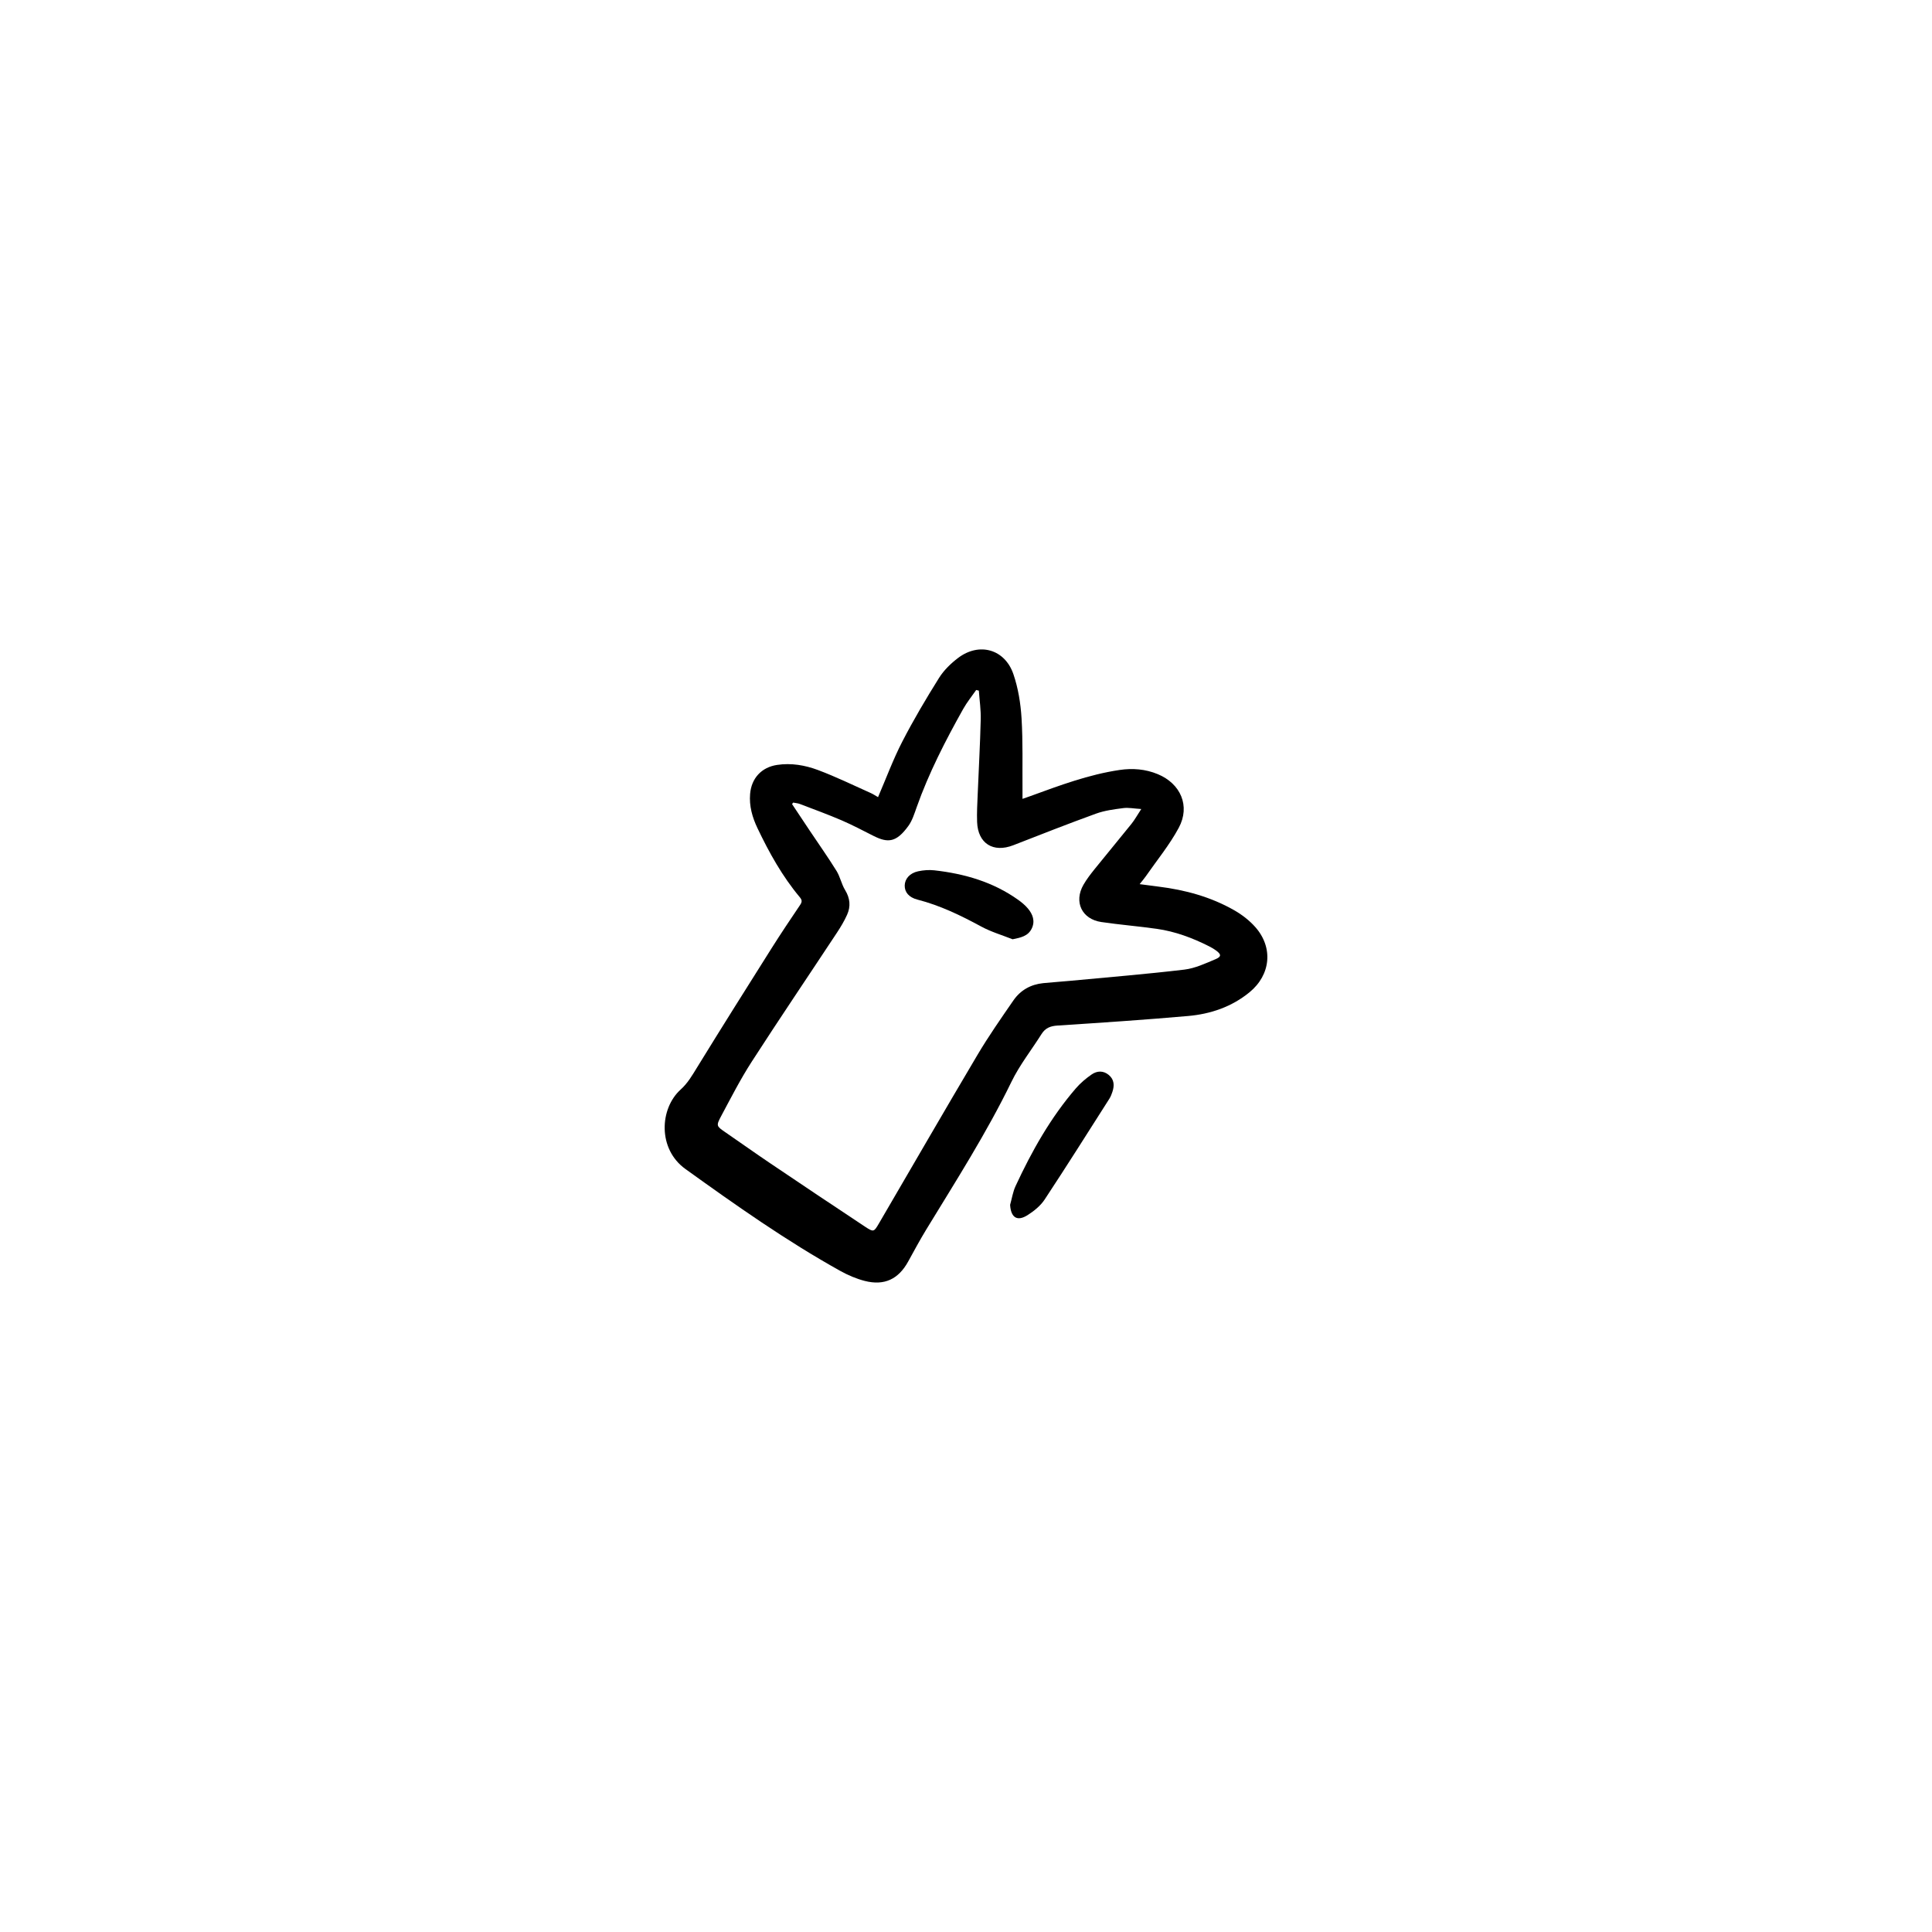
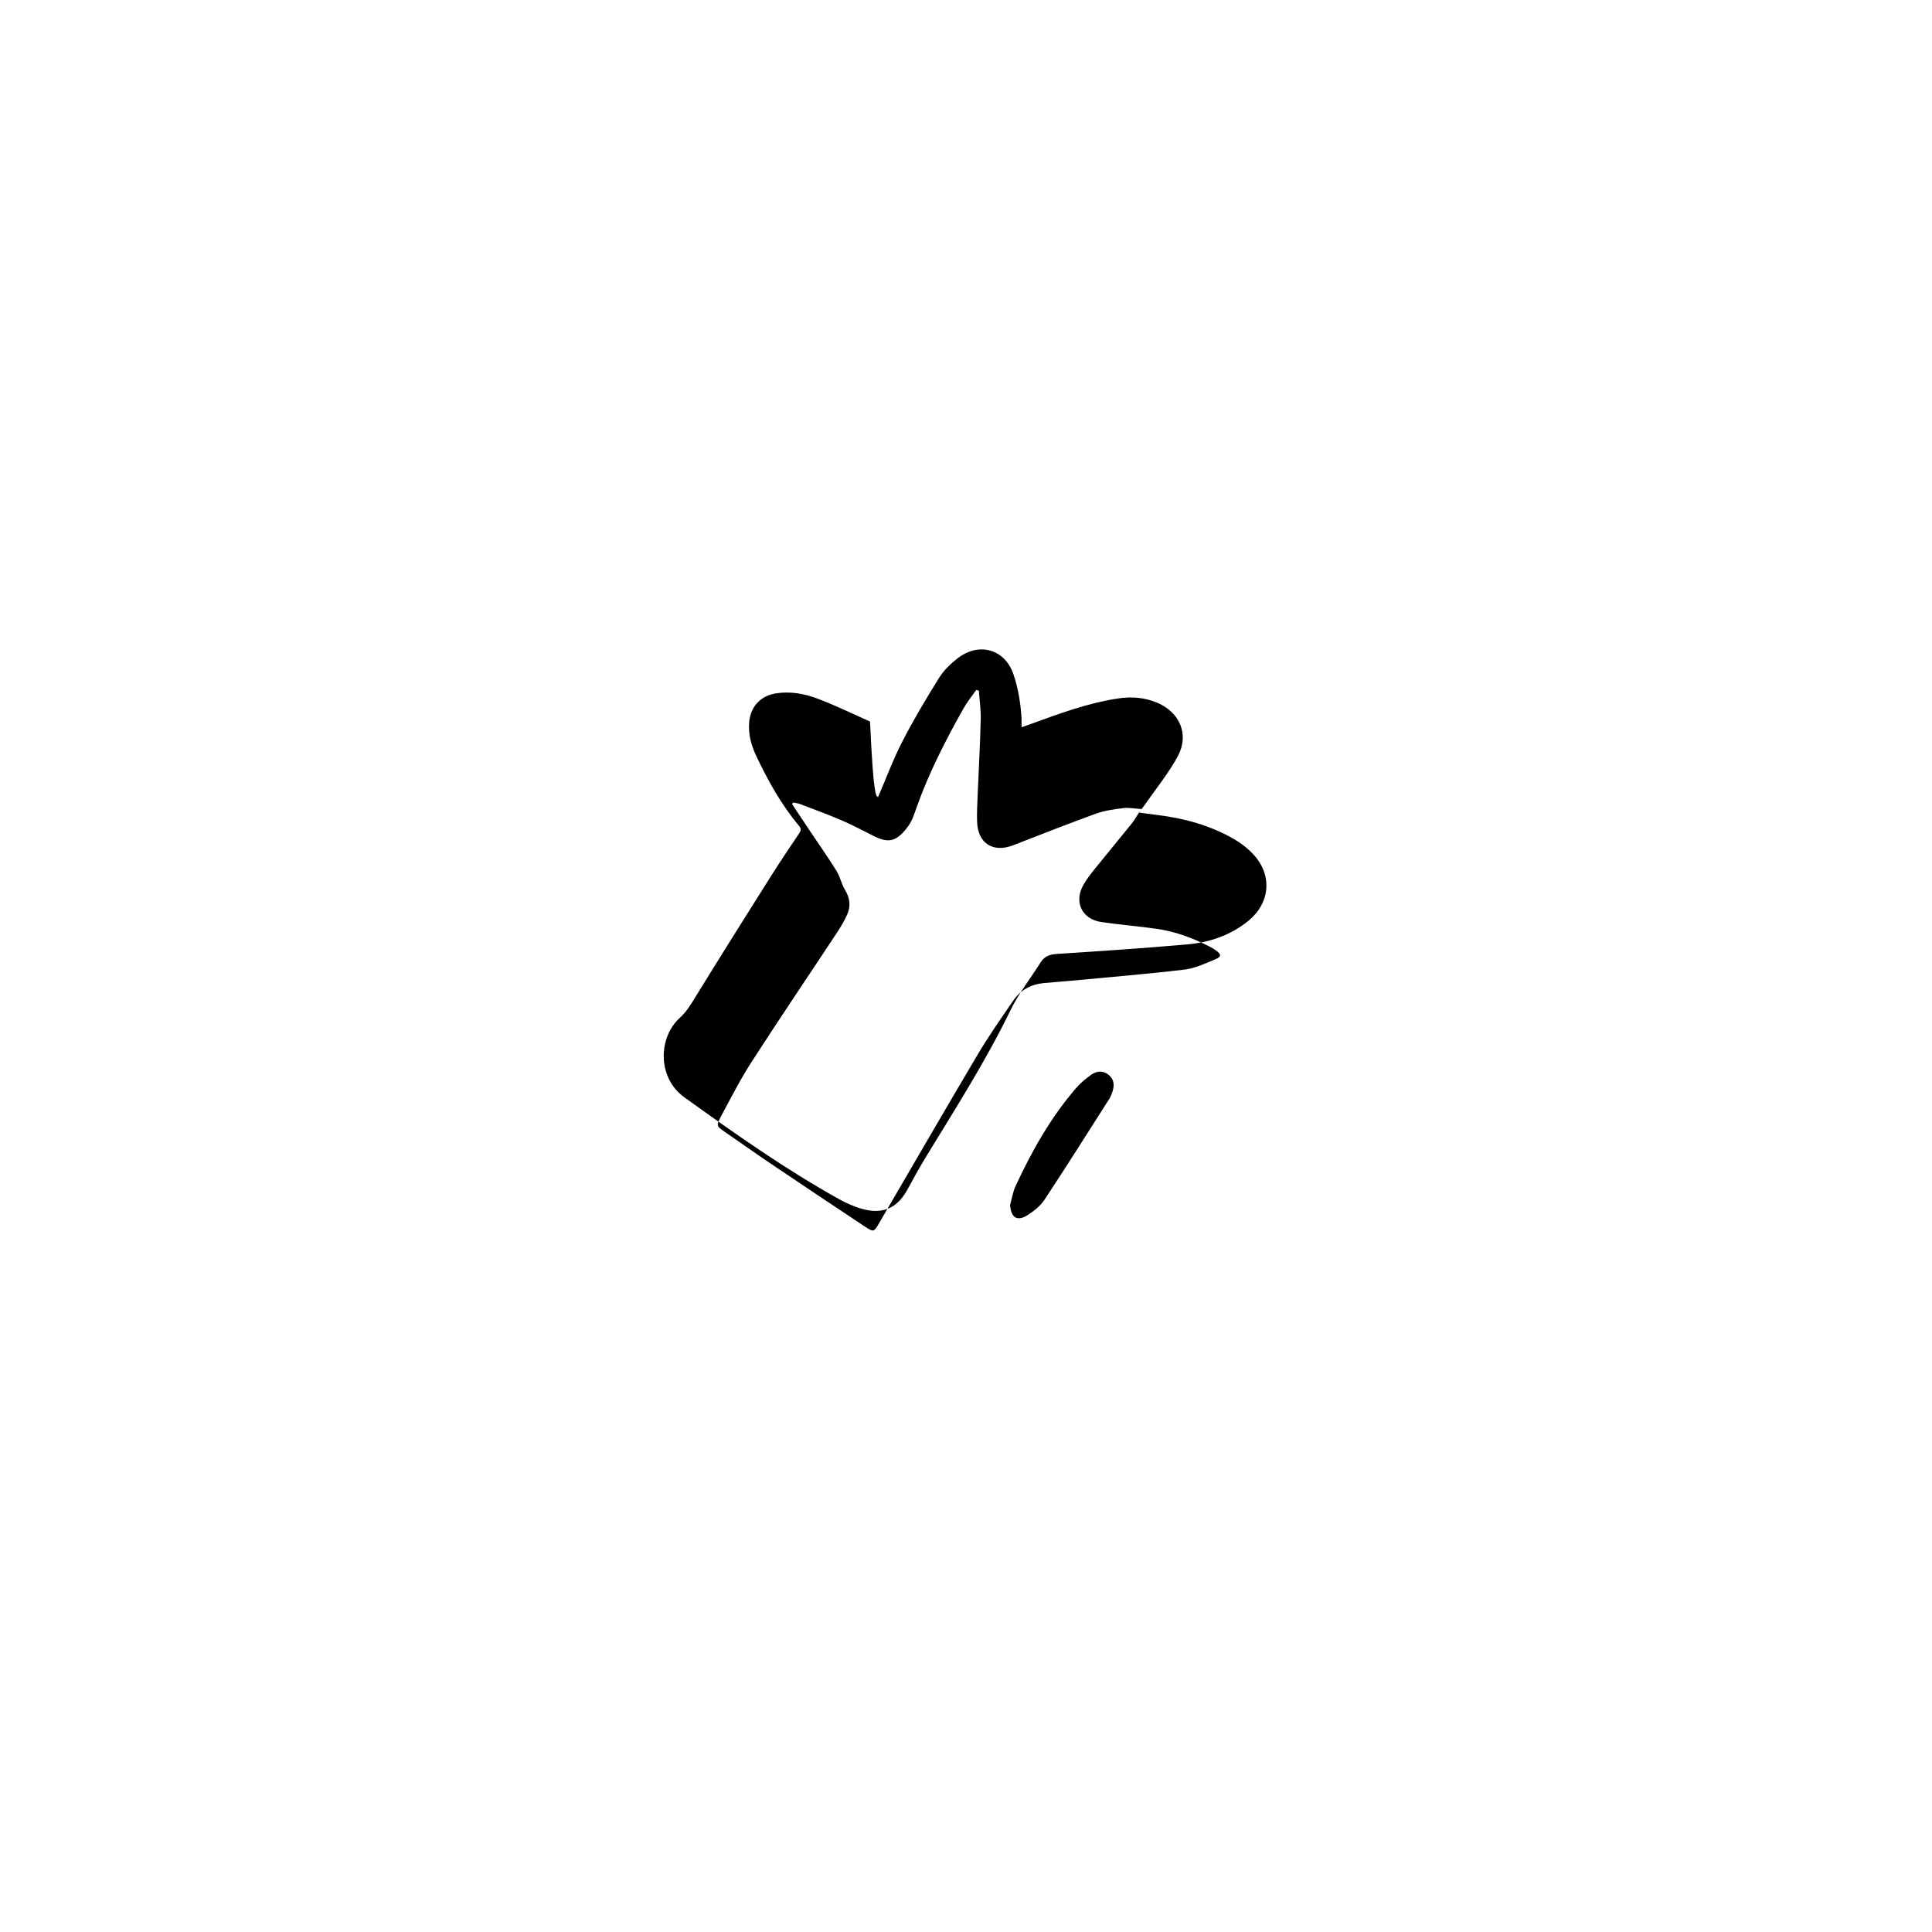
<svg xmlns="http://www.w3.org/2000/svg" version="1.1" id="Layer_1" x="0px" y="0px" viewBox="0 0 1080 1080" style="enable-background:new 0 0 1080 1080;" xml:space="preserve">
  <g>
-     <path d="M490.83,445.61c4.58-10.62,8.45-21.14,13.55-31.03c6.27-12.17,13.27-24,20.54-35.61c2.7-4.31,6.63-8.13,10.72-11.22   c11.77-8.87,26.06-4.88,30.85,9.09c2.68,7.82,4.05,16.33,4.56,24.61c0.81,13.3,0.42,26.68,0.53,40.02c0.01,1.5,0,3,0,5.1   c1.82-0.64,3.21-1.11,4.59-1.61c16.24-5.92,32.45-11.99,49.66-14.54c7.27-1.08,14.49-0.52,21.36,2.33   c12.8,5.29,18.29,17.79,11.76,29.96c-5.19,9.66-12.31,18.29-18.59,27.35c-0.86,1.23-1.86,2.36-3.3,4.18   c3.94,0.52,7.24,0.97,10.55,1.38c14.91,1.84,29.23,5.74,42.32,13.21c4.34,2.48,8.52,5.7,11.81,9.43c10.13,11.46,8.6,26.7-3.23,36.4   c-9.99,8.2-21.79,12.18-34.38,13.29c-24.31,2.14-48.66,3.76-73.01,5.34c-3.94,0.26-6.76,1.36-8.87,4.7   c-5.62,8.92-12.27,17.33-16.85,26.75c-13.93,28.67-31.06,55.43-47.61,82.56c-3.57,5.86-6.82,11.91-10.13,17.92   c-5.4,9.81-13.27,13.62-24.2,10.84c-4.74-1.21-9.41-3.21-13.7-5.59c-30.28-16.85-58.52-36.8-86.62-57   c-15.53-11.16-14.46-33.75-2.65-44.41c3.98-3.59,6.47-7.96,9.21-12.41c13.72-22.3,27.67-44.47,41.65-66.62   c5.16-8.17,10.54-16.2,15.95-24.21c1.13-1.68,1.09-2.71-0.22-4.28c-9.79-11.69-17.13-24.91-23.65-38.59   c-2.87-6.02-4.7-12.35-4.12-19.17c0.75-8.77,6.4-14.87,15.06-16.18c7.89-1.2,15.63,0.14,22.87,2.85   c10.08,3.77,19.78,8.53,29.63,12.92C488.24,444,489.51,444.86,490.83,445.61z M547.18,386.08c-0.49-0.13-0.99-0.25-1.48-0.38   c-2.43,3.5-5.15,6.84-7.23,10.54c-9.95,17.75-19.26,35.82-26.07,55.07c-1.27,3.58-2.44,7.39-4.62,10.4   c-6.69,9.22-11.37,9.63-19.39,5.61c-5.91-2.96-11.75-6.09-17.81-8.7c-7.69-3.31-15.57-6.18-23.39-9.17   c-1.2-0.46-2.54-0.54-3.81-0.8c-0.2,0.28-0.41,0.57-0.61,0.85c3.29,4.94,6.57,9.88,9.86,14.81c5.01,7.49,10.23,14.87,14.98,22.52   c2.05,3.3,2.78,7.41,4.81,10.72c2.79,4.57,3.21,9.12,1.11,13.8c-1.55,3.46-3.52,6.76-5.61,9.93   c-15.9,24.09-32.07,47.99-47.72,72.24c-6.26,9.7-11.53,20.04-16.99,30.23c-3.02,5.65-2.75,5.74,2.41,9.29   c8.28,5.69,16.46,11.52,24.79,17.14c17.71,11.94,35.44,23.83,53.26,35.61c4.68,3.09,4.88,2.88,7.65-1.86   c18.34-31.39,36.51-62.89,55.05-94.16c6.21-10.48,13.21-20.5,20.14-30.54c3.94-5.71,9.67-8.93,16.65-9.64   c5.06-0.51,10.13-0.83,15.19-1.31c21.25-2.01,42.54-3.74,63.73-6.26c6.01-0.72,11.86-3.49,17.54-5.88   c3.25-1.37,3.07-2.71,0.13-4.83c-1.23-0.89-2.56-1.66-3.92-2.35c-9.25-4.67-18.9-8.27-29.18-9.73   c-10.31-1.47-20.72-2.29-31.02-3.81c-10.88-1.61-15.44-11.25-9.99-20.79c1.82-3.18,4.11-6.12,6.42-8.99   c6.77-8.42,13.71-16.71,20.47-25.14c1.78-2.22,3.16-4.75,5.45-8.25c-4.13-0.25-7.14-0.89-10.01-0.52   c-5.15,0.67-10.44,1.35-15.28,3.1c-15.51,5.62-30.87,11.67-46.24,17.66c-11.24,4.38-19.8-0.96-20.24-12.99   c-0.19-5.07,0.11-10.17,0.32-15.25c0.56-13.97,1.36-27.94,1.7-41.92C548.39,396.95,547.57,391.51,547.18,386.08z" />
+     <path d="M490.83,445.61c4.58-10.62,8.45-21.14,13.55-31.03c6.27-12.17,13.27-24,20.54-35.61c2.7-4.31,6.63-8.13,10.72-11.22   c11.77-8.87,26.06-4.88,30.85,9.09c2.68,7.82,4.05,16.33,4.56,24.61c0.01,1.5,0,3,0,5.1   c1.82-0.64,3.21-1.11,4.59-1.61c16.24-5.92,32.45-11.99,49.66-14.54c7.27-1.08,14.49-0.52,21.36,2.33   c12.8,5.29,18.29,17.79,11.76,29.96c-5.19,9.66-12.31,18.29-18.59,27.35c-0.86,1.23-1.86,2.36-3.3,4.18   c3.94,0.52,7.24,0.97,10.55,1.38c14.91,1.84,29.23,5.74,42.32,13.21c4.34,2.48,8.52,5.7,11.81,9.43c10.13,11.46,8.6,26.7-3.23,36.4   c-9.99,8.2-21.79,12.18-34.38,13.29c-24.31,2.14-48.66,3.76-73.01,5.34c-3.94,0.26-6.76,1.36-8.87,4.7   c-5.62,8.92-12.27,17.33-16.85,26.75c-13.93,28.67-31.06,55.43-47.61,82.56c-3.57,5.86-6.82,11.91-10.13,17.92   c-5.4,9.81-13.27,13.62-24.2,10.84c-4.74-1.21-9.41-3.21-13.7-5.59c-30.28-16.85-58.52-36.8-86.62-57   c-15.53-11.16-14.46-33.75-2.65-44.41c3.98-3.59,6.47-7.96,9.21-12.41c13.72-22.3,27.67-44.47,41.65-66.62   c5.16-8.17,10.54-16.2,15.95-24.21c1.13-1.68,1.09-2.71-0.22-4.28c-9.79-11.69-17.13-24.91-23.65-38.59   c-2.87-6.02-4.7-12.35-4.12-19.17c0.75-8.77,6.4-14.87,15.06-16.18c7.89-1.2,15.63,0.14,22.87,2.85   c10.08,3.77,19.78,8.53,29.63,12.92C488.24,444,489.51,444.86,490.83,445.61z M547.18,386.08c-0.49-0.13-0.99-0.25-1.48-0.38   c-2.43,3.5-5.15,6.84-7.23,10.54c-9.95,17.75-19.26,35.82-26.07,55.07c-1.27,3.58-2.44,7.39-4.62,10.4   c-6.69,9.22-11.37,9.63-19.39,5.61c-5.91-2.96-11.75-6.09-17.81-8.7c-7.69-3.31-15.57-6.18-23.39-9.17   c-1.2-0.46-2.54-0.54-3.81-0.8c-0.2,0.28-0.41,0.57-0.61,0.85c3.29,4.94,6.57,9.88,9.86,14.81c5.01,7.49,10.23,14.87,14.98,22.52   c2.05,3.3,2.78,7.41,4.81,10.72c2.79,4.57,3.21,9.12,1.11,13.8c-1.55,3.46-3.52,6.76-5.61,9.93   c-15.9,24.09-32.07,47.99-47.72,72.24c-6.26,9.7-11.53,20.04-16.99,30.23c-3.02,5.65-2.75,5.74,2.41,9.29   c8.28,5.69,16.46,11.52,24.79,17.14c17.71,11.94,35.44,23.83,53.26,35.61c4.68,3.09,4.88,2.88,7.65-1.86   c18.34-31.39,36.51-62.89,55.05-94.16c6.21-10.48,13.21-20.5,20.14-30.54c3.94-5.71,9.67-8.93,16.65-9.64   c5.06-0.51,10.13-0.83,15.19-1.31c21.25-2.01,42.54-3.74,63.73-6.26c6.01-0.72,11.86-3.49,17.54-5.88   c3.25-1.37,3.07-2.71,0.13-4.83c-1.23-0.89-2.56-1.66-3.92-2.35c-9.25-4.67-18.9-8.27-29.18-9.73   c-10.31-1.47-20.72-2.29-31.02-3.81c-10.88-1.61-15.44-11.25-9.99-20.79c1.82-3.18,4.11-6.12,6.42-8.99   c6.77-8.42,13.71-16.71,20.47-25.14c1.78-2.22,3.16-4.75,5.45-8.25c-4.13-0.25-7.14-0.89-10.01-0.52   c-5.15,0.67-10.44,1.35-15.28,3.1c-15.51,5.62-30.87,11.67-46.24,17.66c-11.24,4.38-19.8-0.96-20.24-12.99   c-0.19-5.07,0.11-10.17,0.32-15.25c0.56-13.97,1.36-27.94,1.7-41.92C548.39,396.95,547.57,391.51,547.18,386.08z" />
    <path d="M564.66,673.51c1-3.52,1.54-7.25,3.06-10.52c9.07-19.54,19.58-38.24,33.72-54.63c2.54-2.94,5.62-5.54,8.83-7.75   c3.01-2.07,6.53-2.23,9.57,0.32c3.05,2.55,3.17,5.9,2.01,9.4c-0.44,1.32-0.94,2.66-1.68,3.83c-12.01,18.85-23.92,37.77-36.23,56.42   c-2.29,3.47-5.89,6.38-9.46,8.65C568.61,682.98,565.09,680.66,564.66,673.51z" />
-     <path d="M566.05,525.06c-5.86-2.33-12.02-4.13-17.52-7.11c-11.43-6.2-23.02-11.82-35.69-15.07c-4.81-1.24-7.15-4.2-7.1-7.84   c0.05-3.73,2.78-6.96,7.48-7.98c2.93-0.63,6.09-0.88,9.06-0.55c16.88,1.9,32.88,6.5,46.91,16.52c1.95,1.39,3.85,2.97,5.39,4.79   c2.78,3.28,4.17,7.15,2.14,11.29C574.66,523.3,570.63,524.14,566.05,525.06z" />
  </g>
</svg>